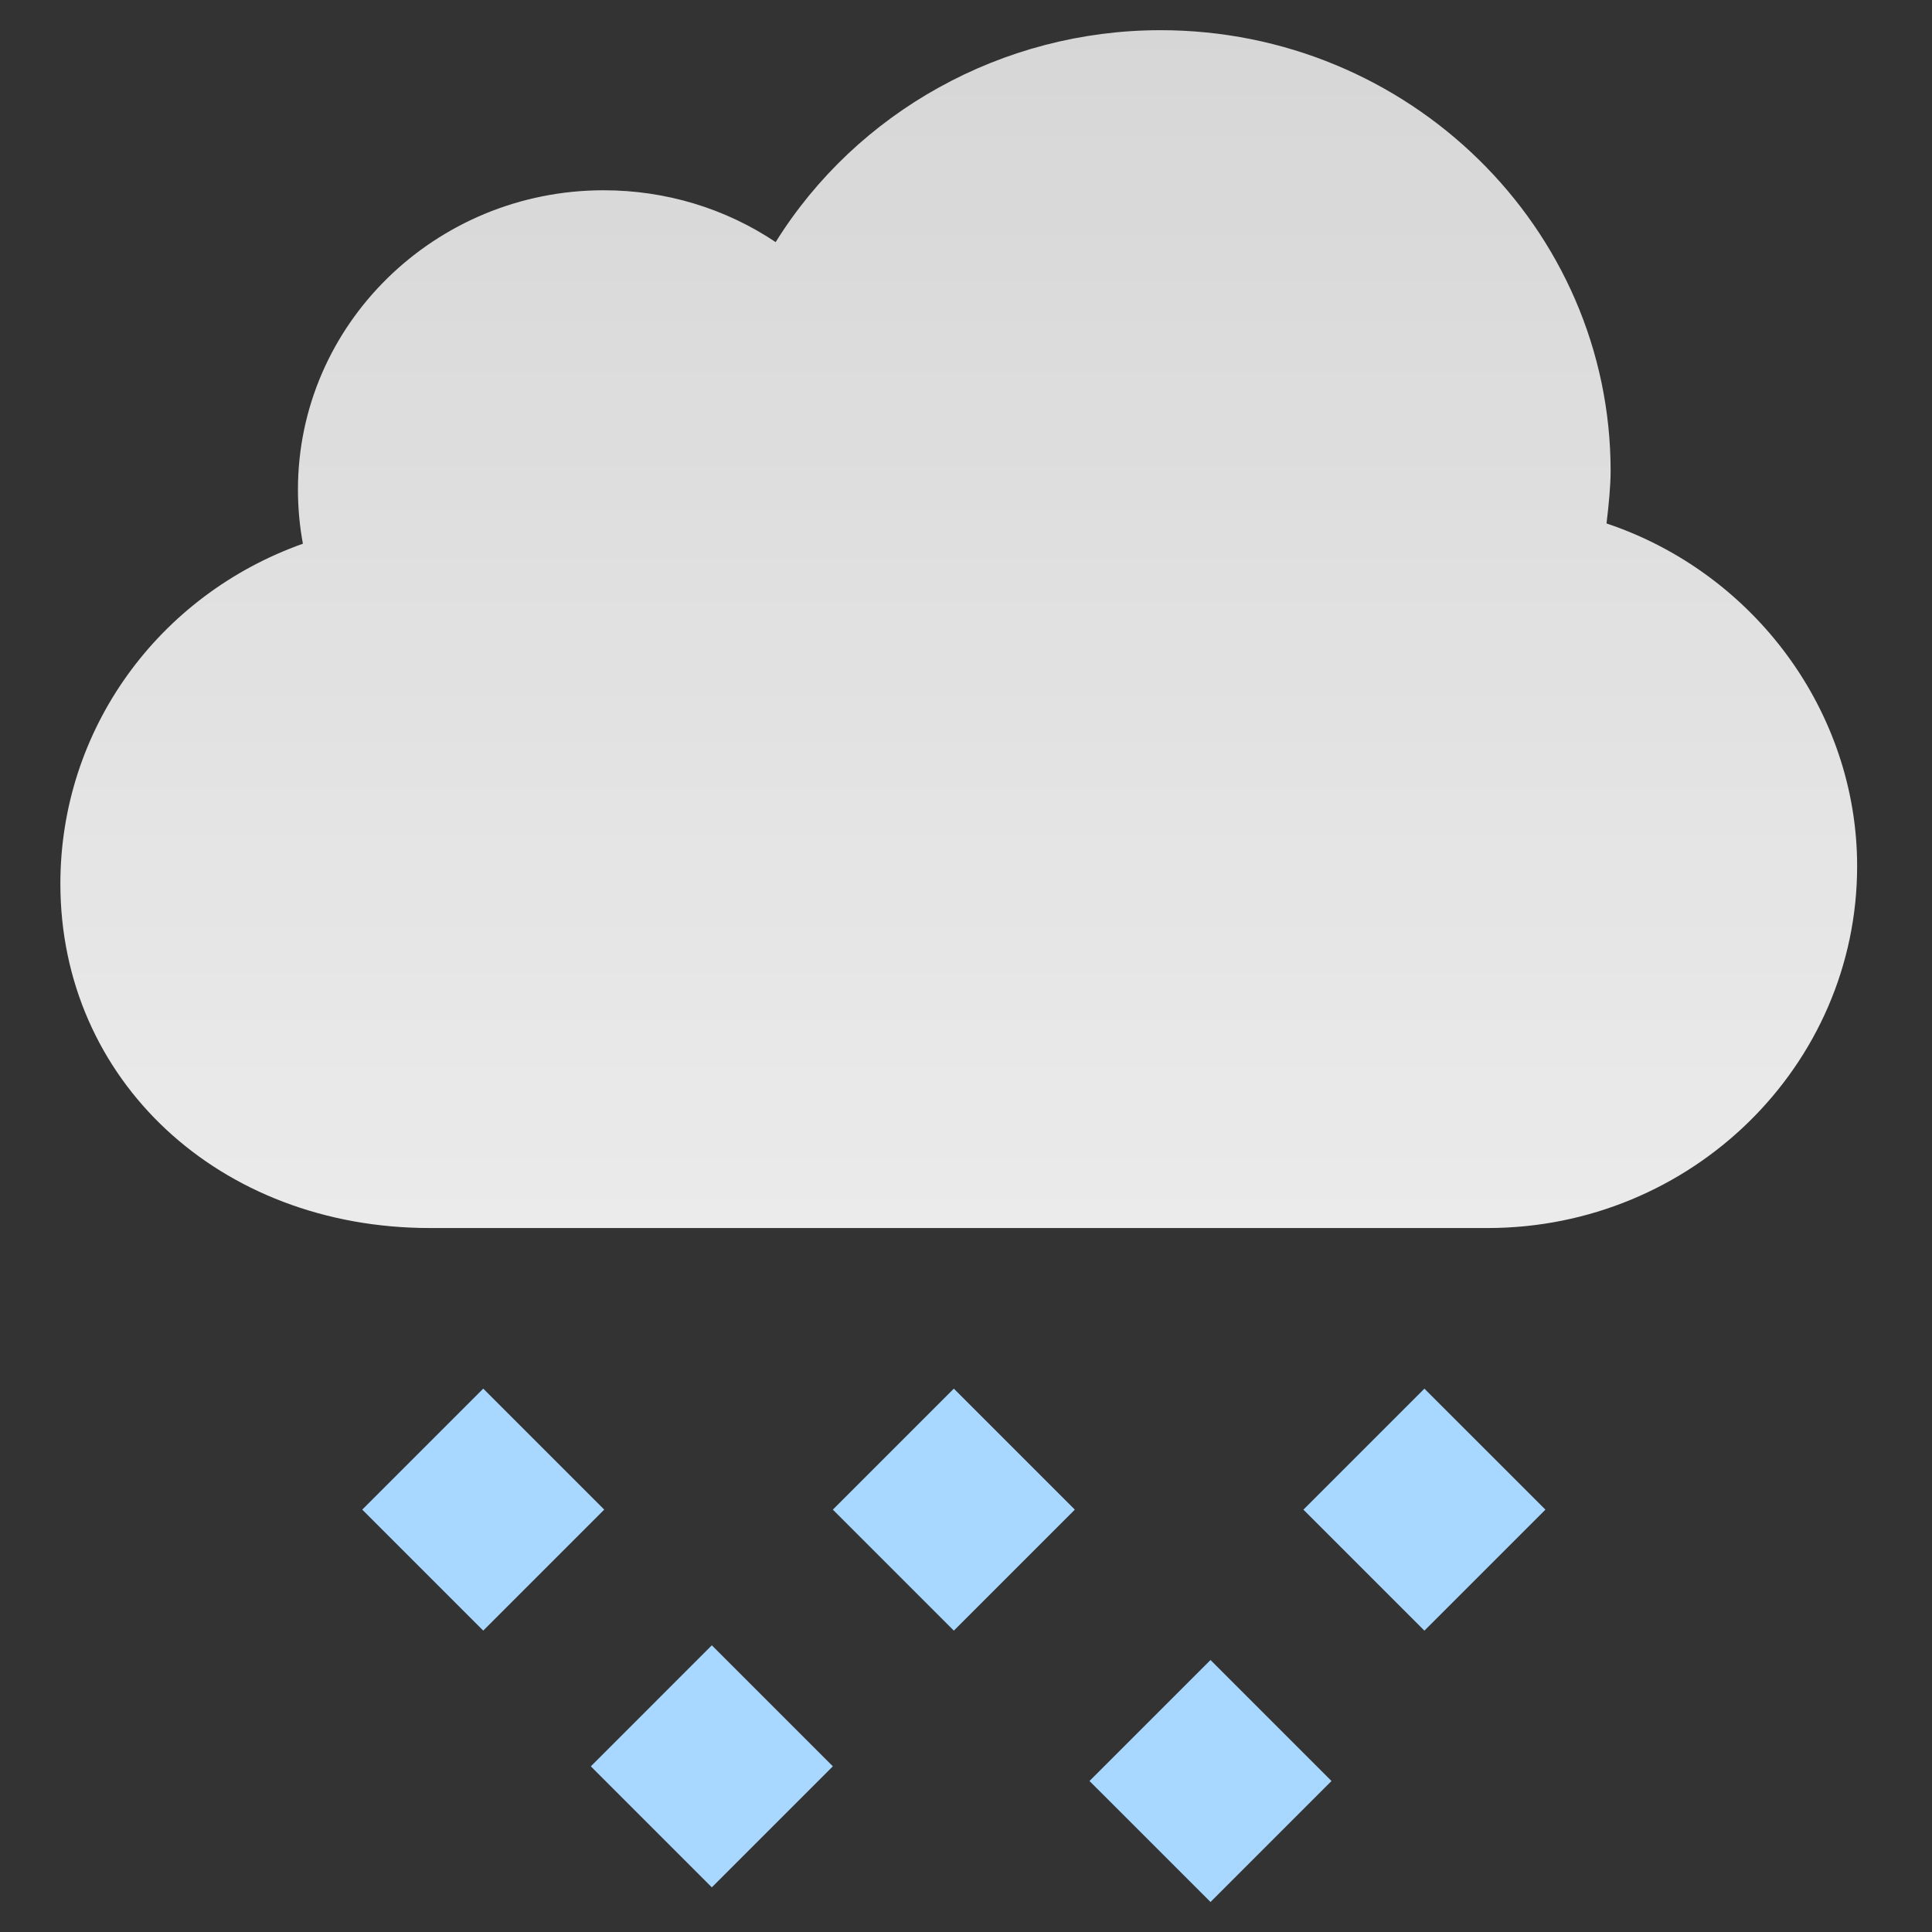
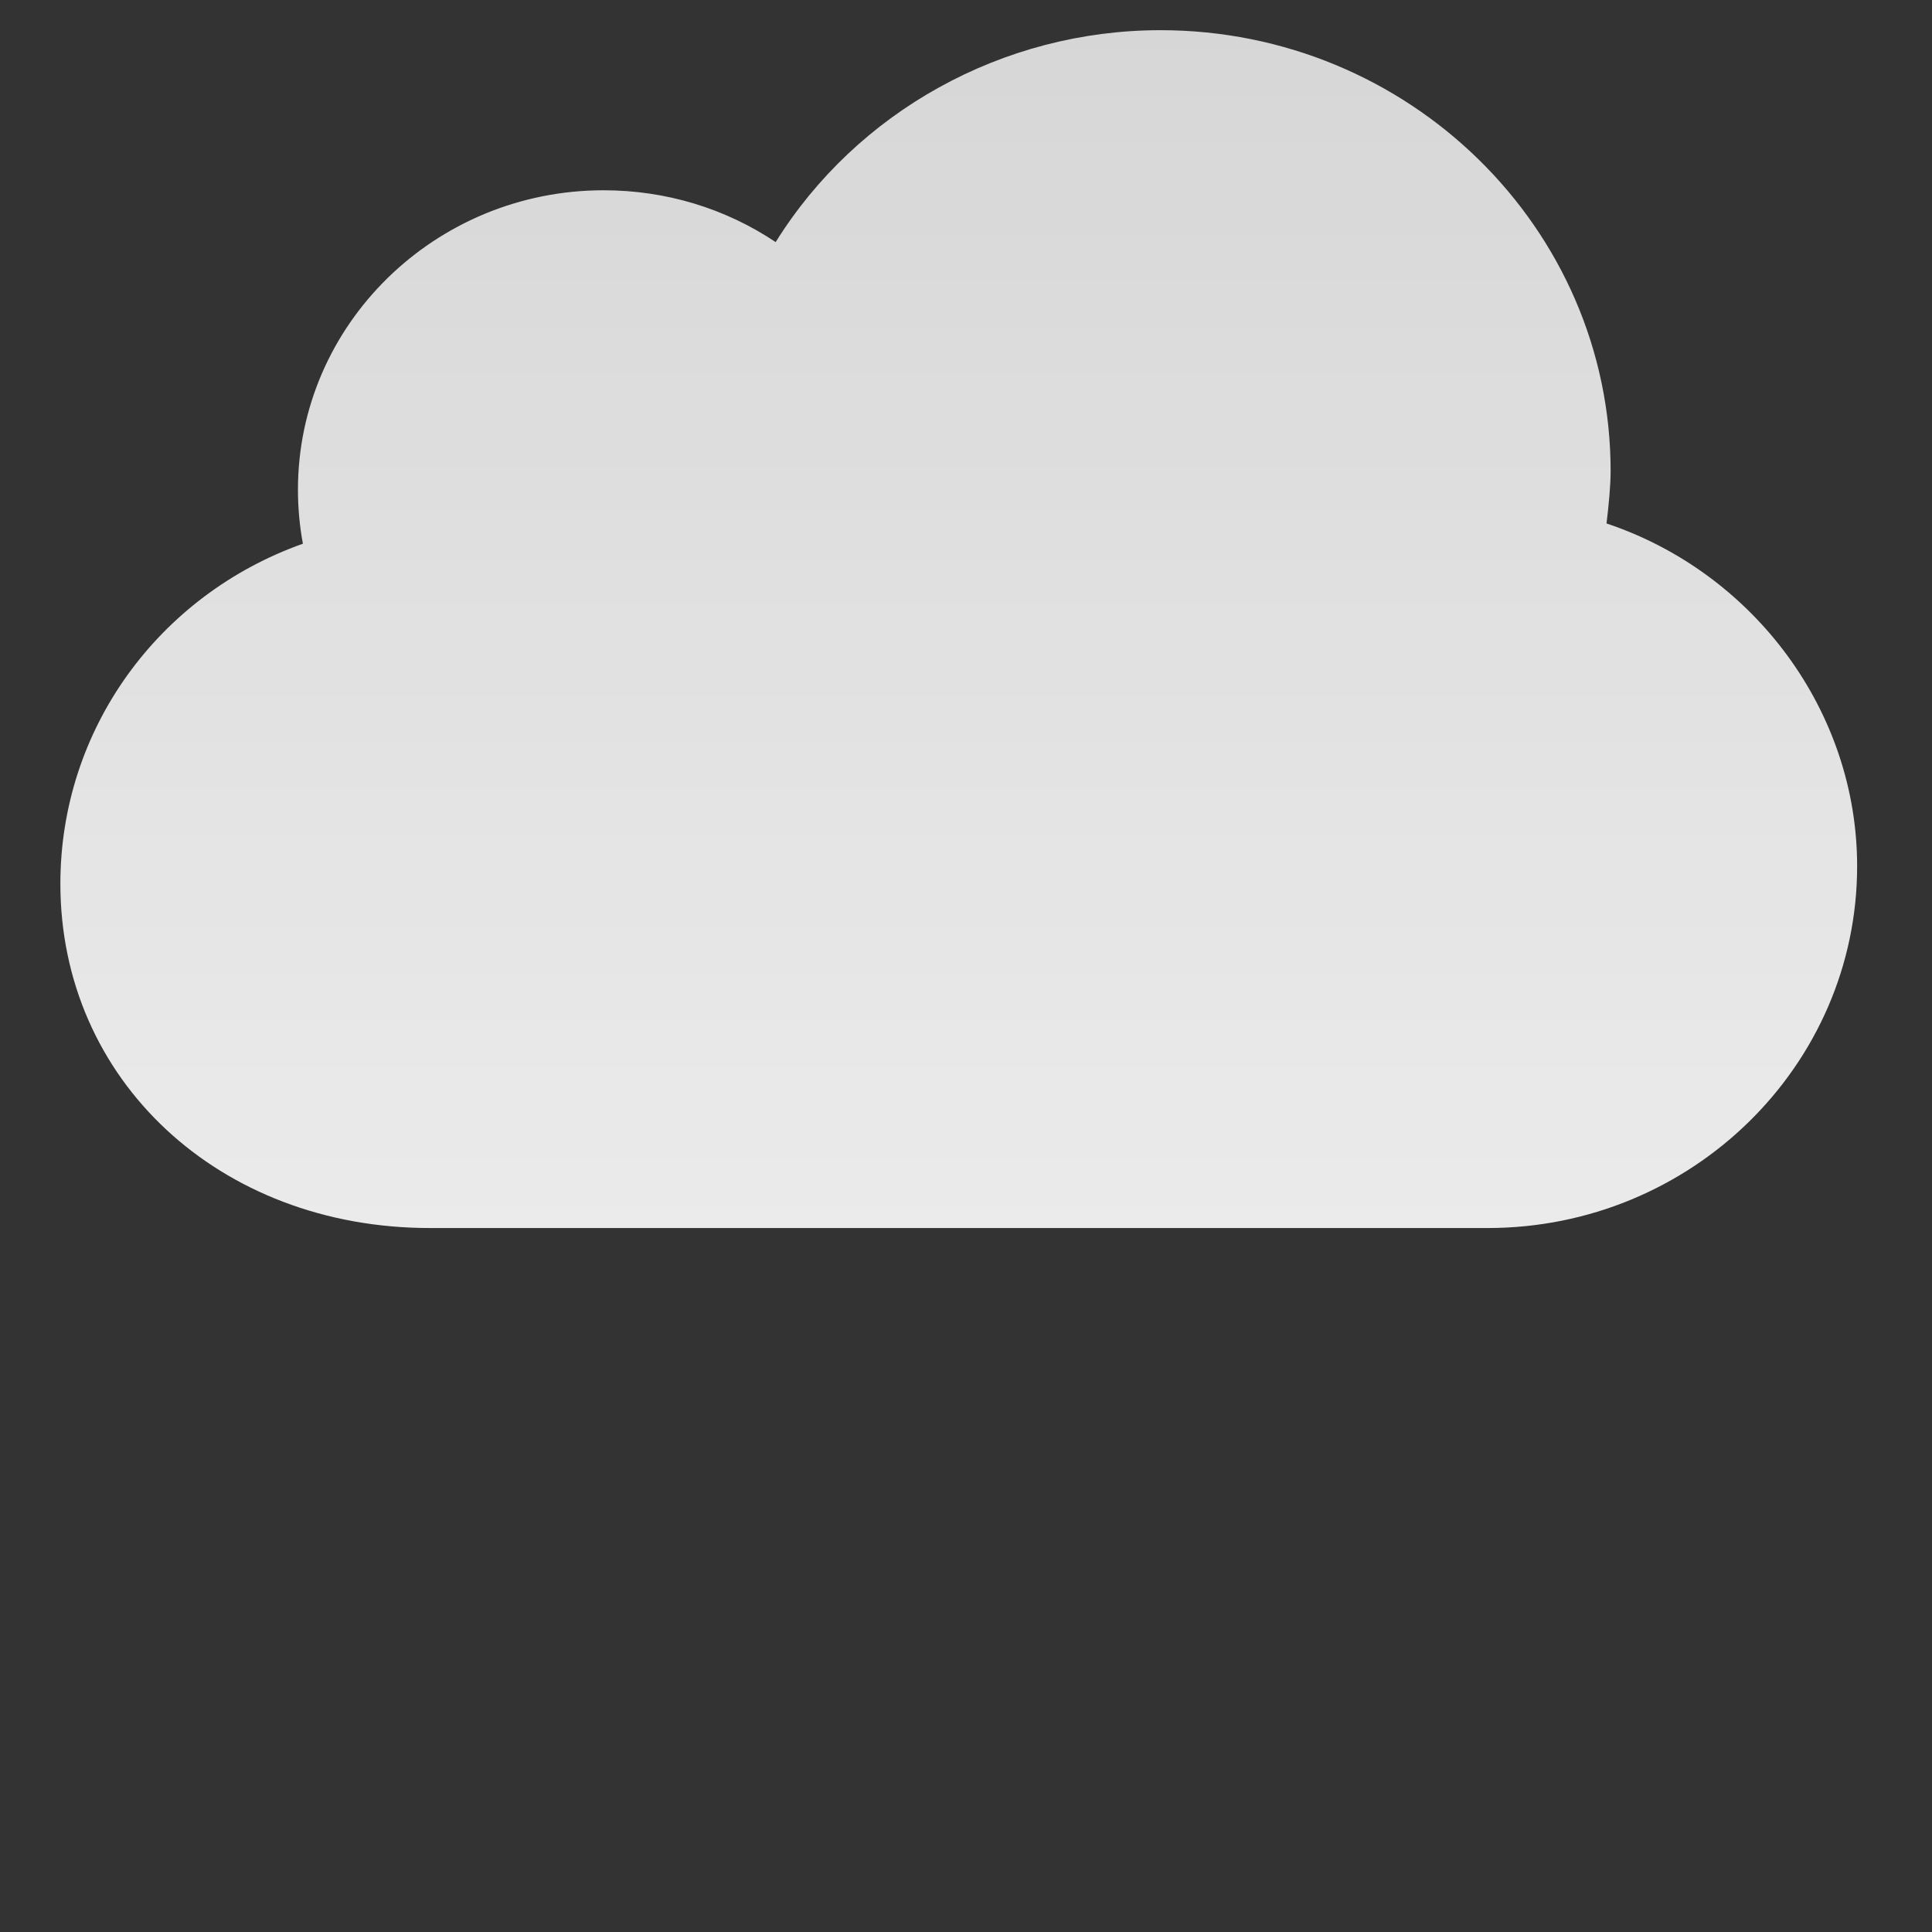
<svg xmlns="http://www.w3.org/2000/svg" width="64px" height="64px" viewBox="0 0 64 64" version="1.1">
  <rect x="0" y="0" width="64" height="64" fill="#333333" stroke="none" />
  <title>19</title>
  <desc>Created with Sketch.</desc>
  <defs>
    <linearGradient x1="50%" y1="0%" x2="50%" y2="97.746%" id="linearGradient-1">
      <stop stop-color="#FFFFFF" stop-opacity="0.8" offset="0%" />
      <stop stop-color="#FFFFFF" stop-opacity="0.9" offset="100%" />
    </linearGradient>
  </defs>
  <g id="天气图标" stroke="none" stroke-width="1" fill="none" fill-rule="evenodd">
    <g id="天气图标_默认背景" transform="translate(-364, -1743)">
      <g id="Group-34" transform="translate(366, 1744)">
-         <path d="M29.597,53.017 L25.589,49.009 L29.597,45.001 L33.605,49.009 L29.597,53.017 Z M21.58,61.52 L17.572,57.512 L21.58,53.503 L25.589,57.512 L21.58,61.52 Z M38.1,62.006 L34.091,57.998 L38.1,53.99 L42.108,57.998 L38.1,62.006 Z M10,49.008 L14.008,45 L18.016,49.008 L14.008,53.016 L10,49.008 Z M45.185,53.017 L41.177,49.009 L45.185,45.001 L49.194,49.009 L45.185,53.017 Z" id="Shape-Copy-3" fill="#A8D8FF" />
        <path d="M51.354,14.605 C51.354,6.552 44.664,0 36.442,0 C31.207,0 26.379,2.706 23.695,7.02 C22.028,5.904 20.057,5.303 17.996,5.303 C12.412,5.303 7.87,9.752 7.87,15.221 C7.87,15.825 7.925,16.424 8.034,17.011 C3.24,18.715 0,23.167 0,28.274 C0,34.776 5.262,39.68 12.24,39.68 L47.28,39.68 C54.029,39.68 59.52,34.303 59.52,27.692 C59.52,22.558 56.097,17.972 51.218,16.34 C51.288,15.764 51.354,15.096 51.354,14.605 Z" id="Shape-Copy-7" fill="url(#linearGradient-1)" />
      </g>
    </g>
  </g>
</svg>